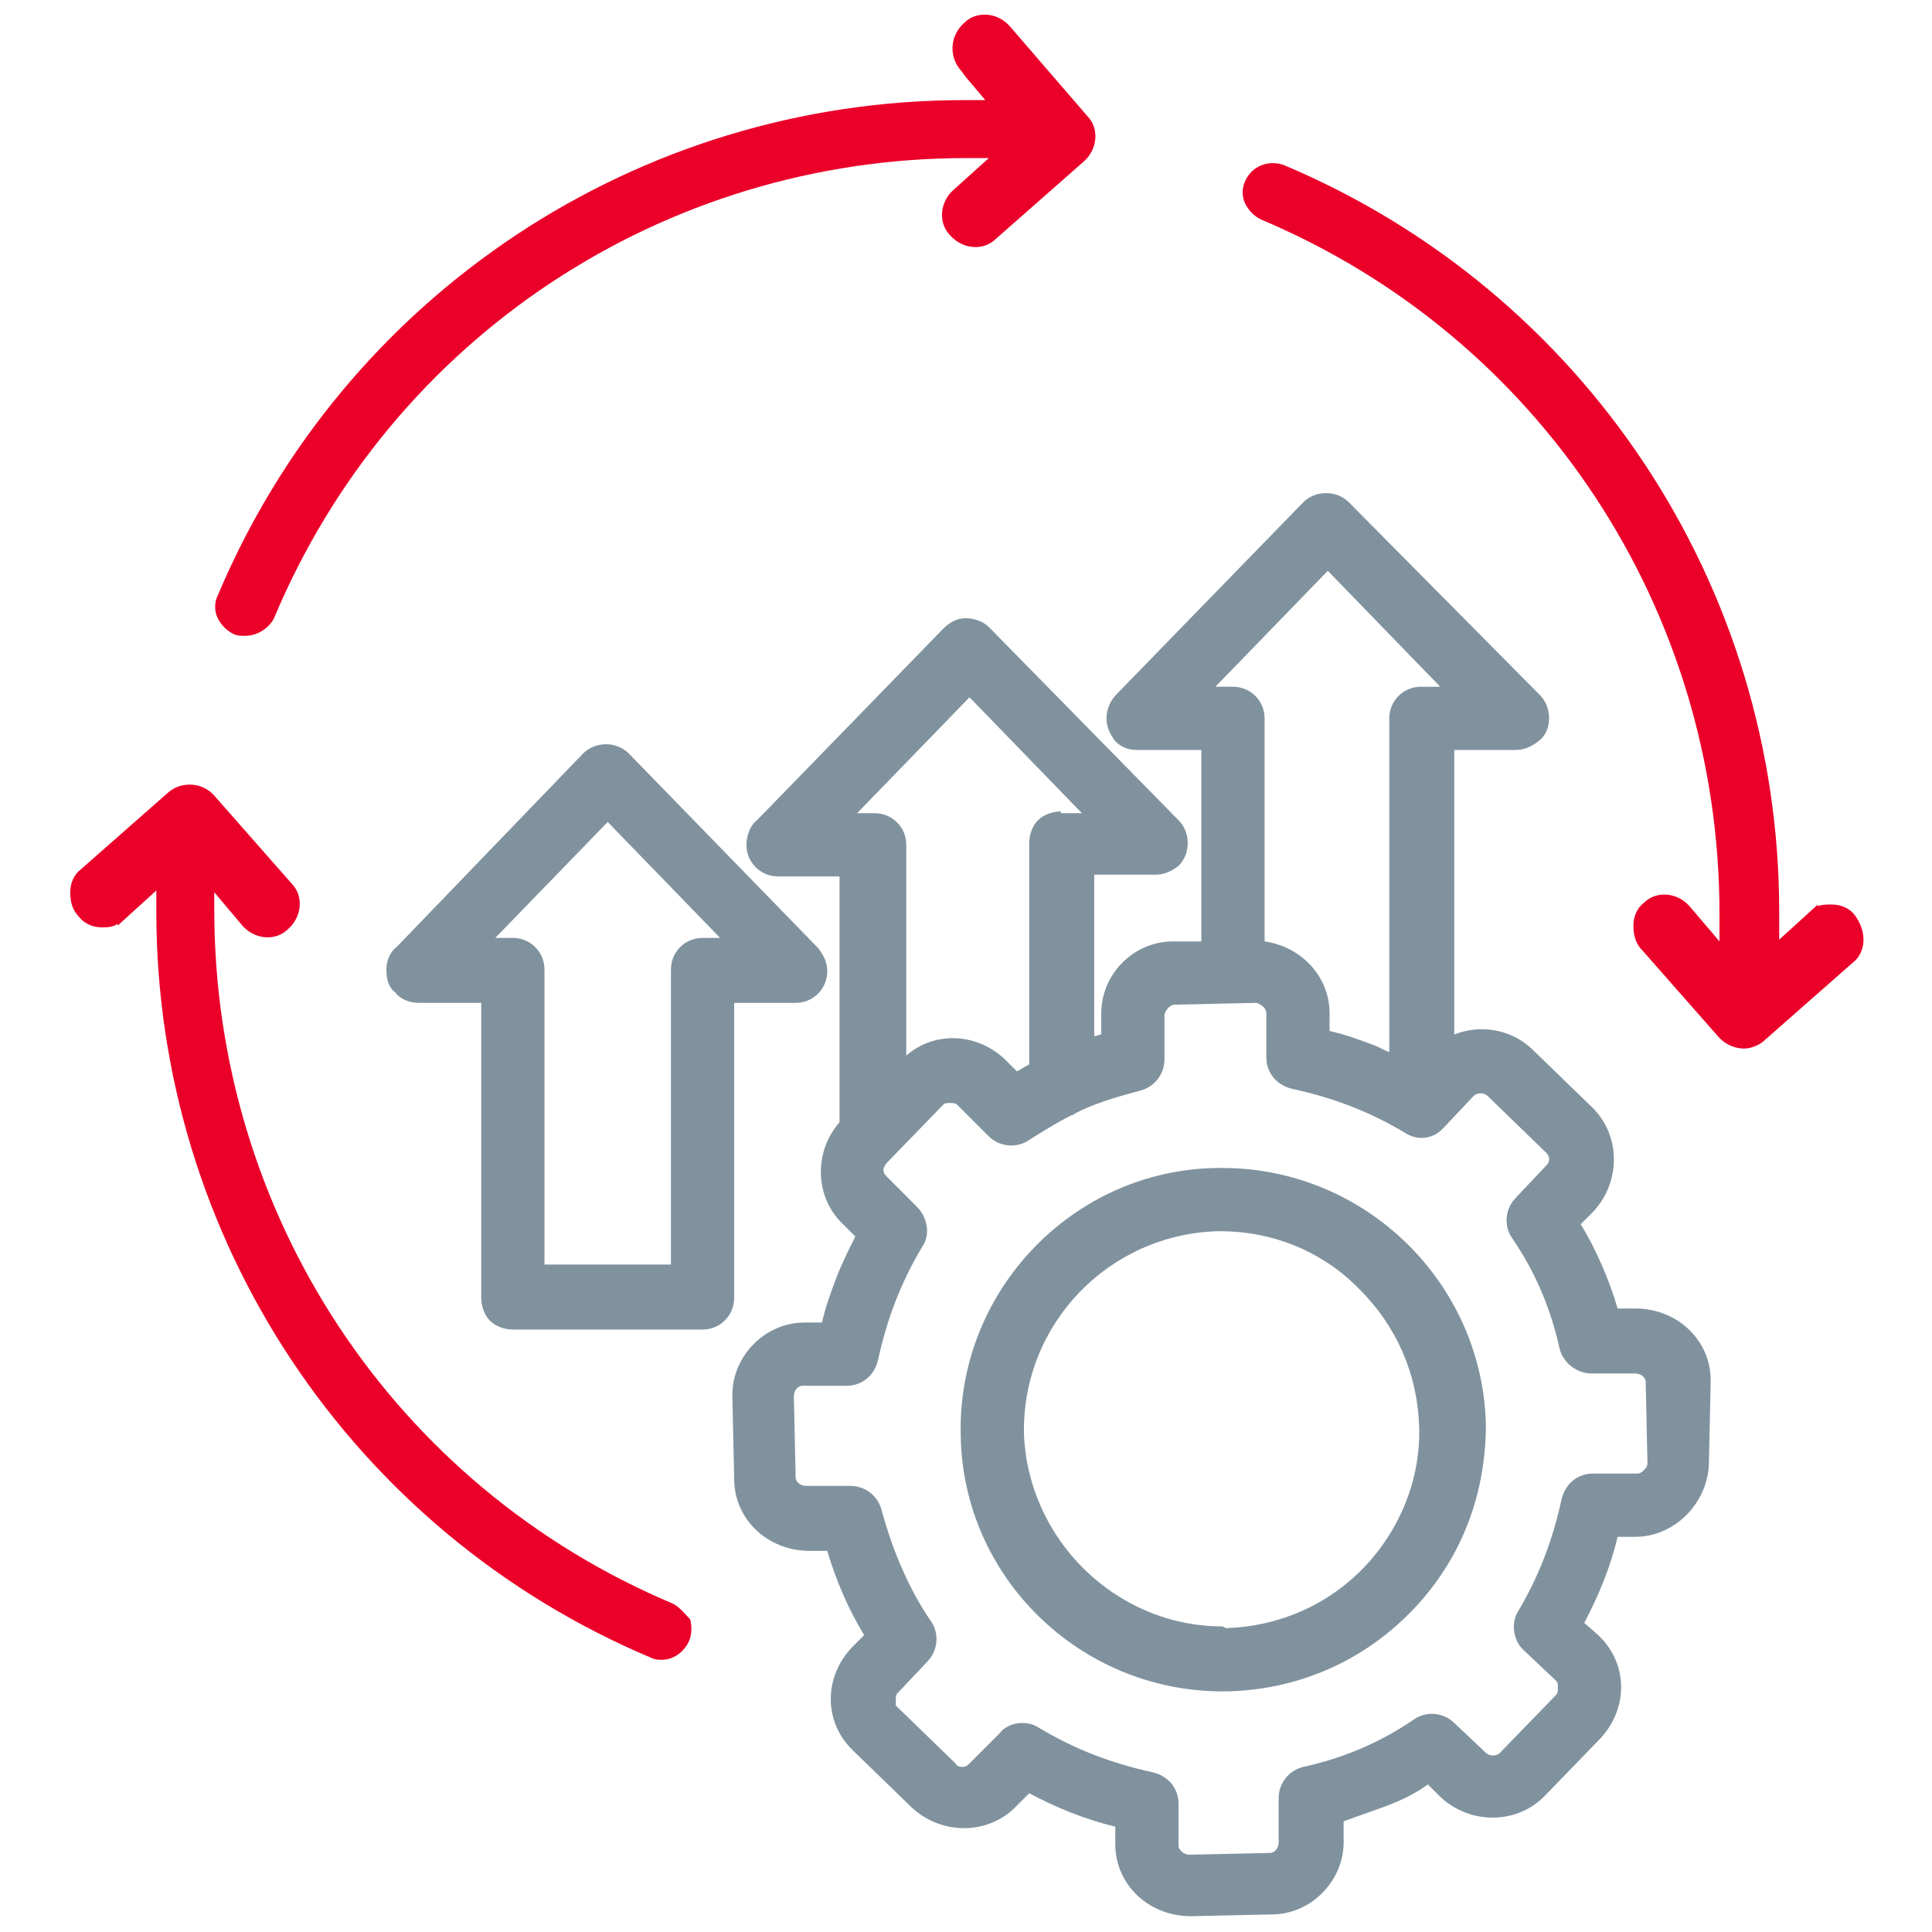
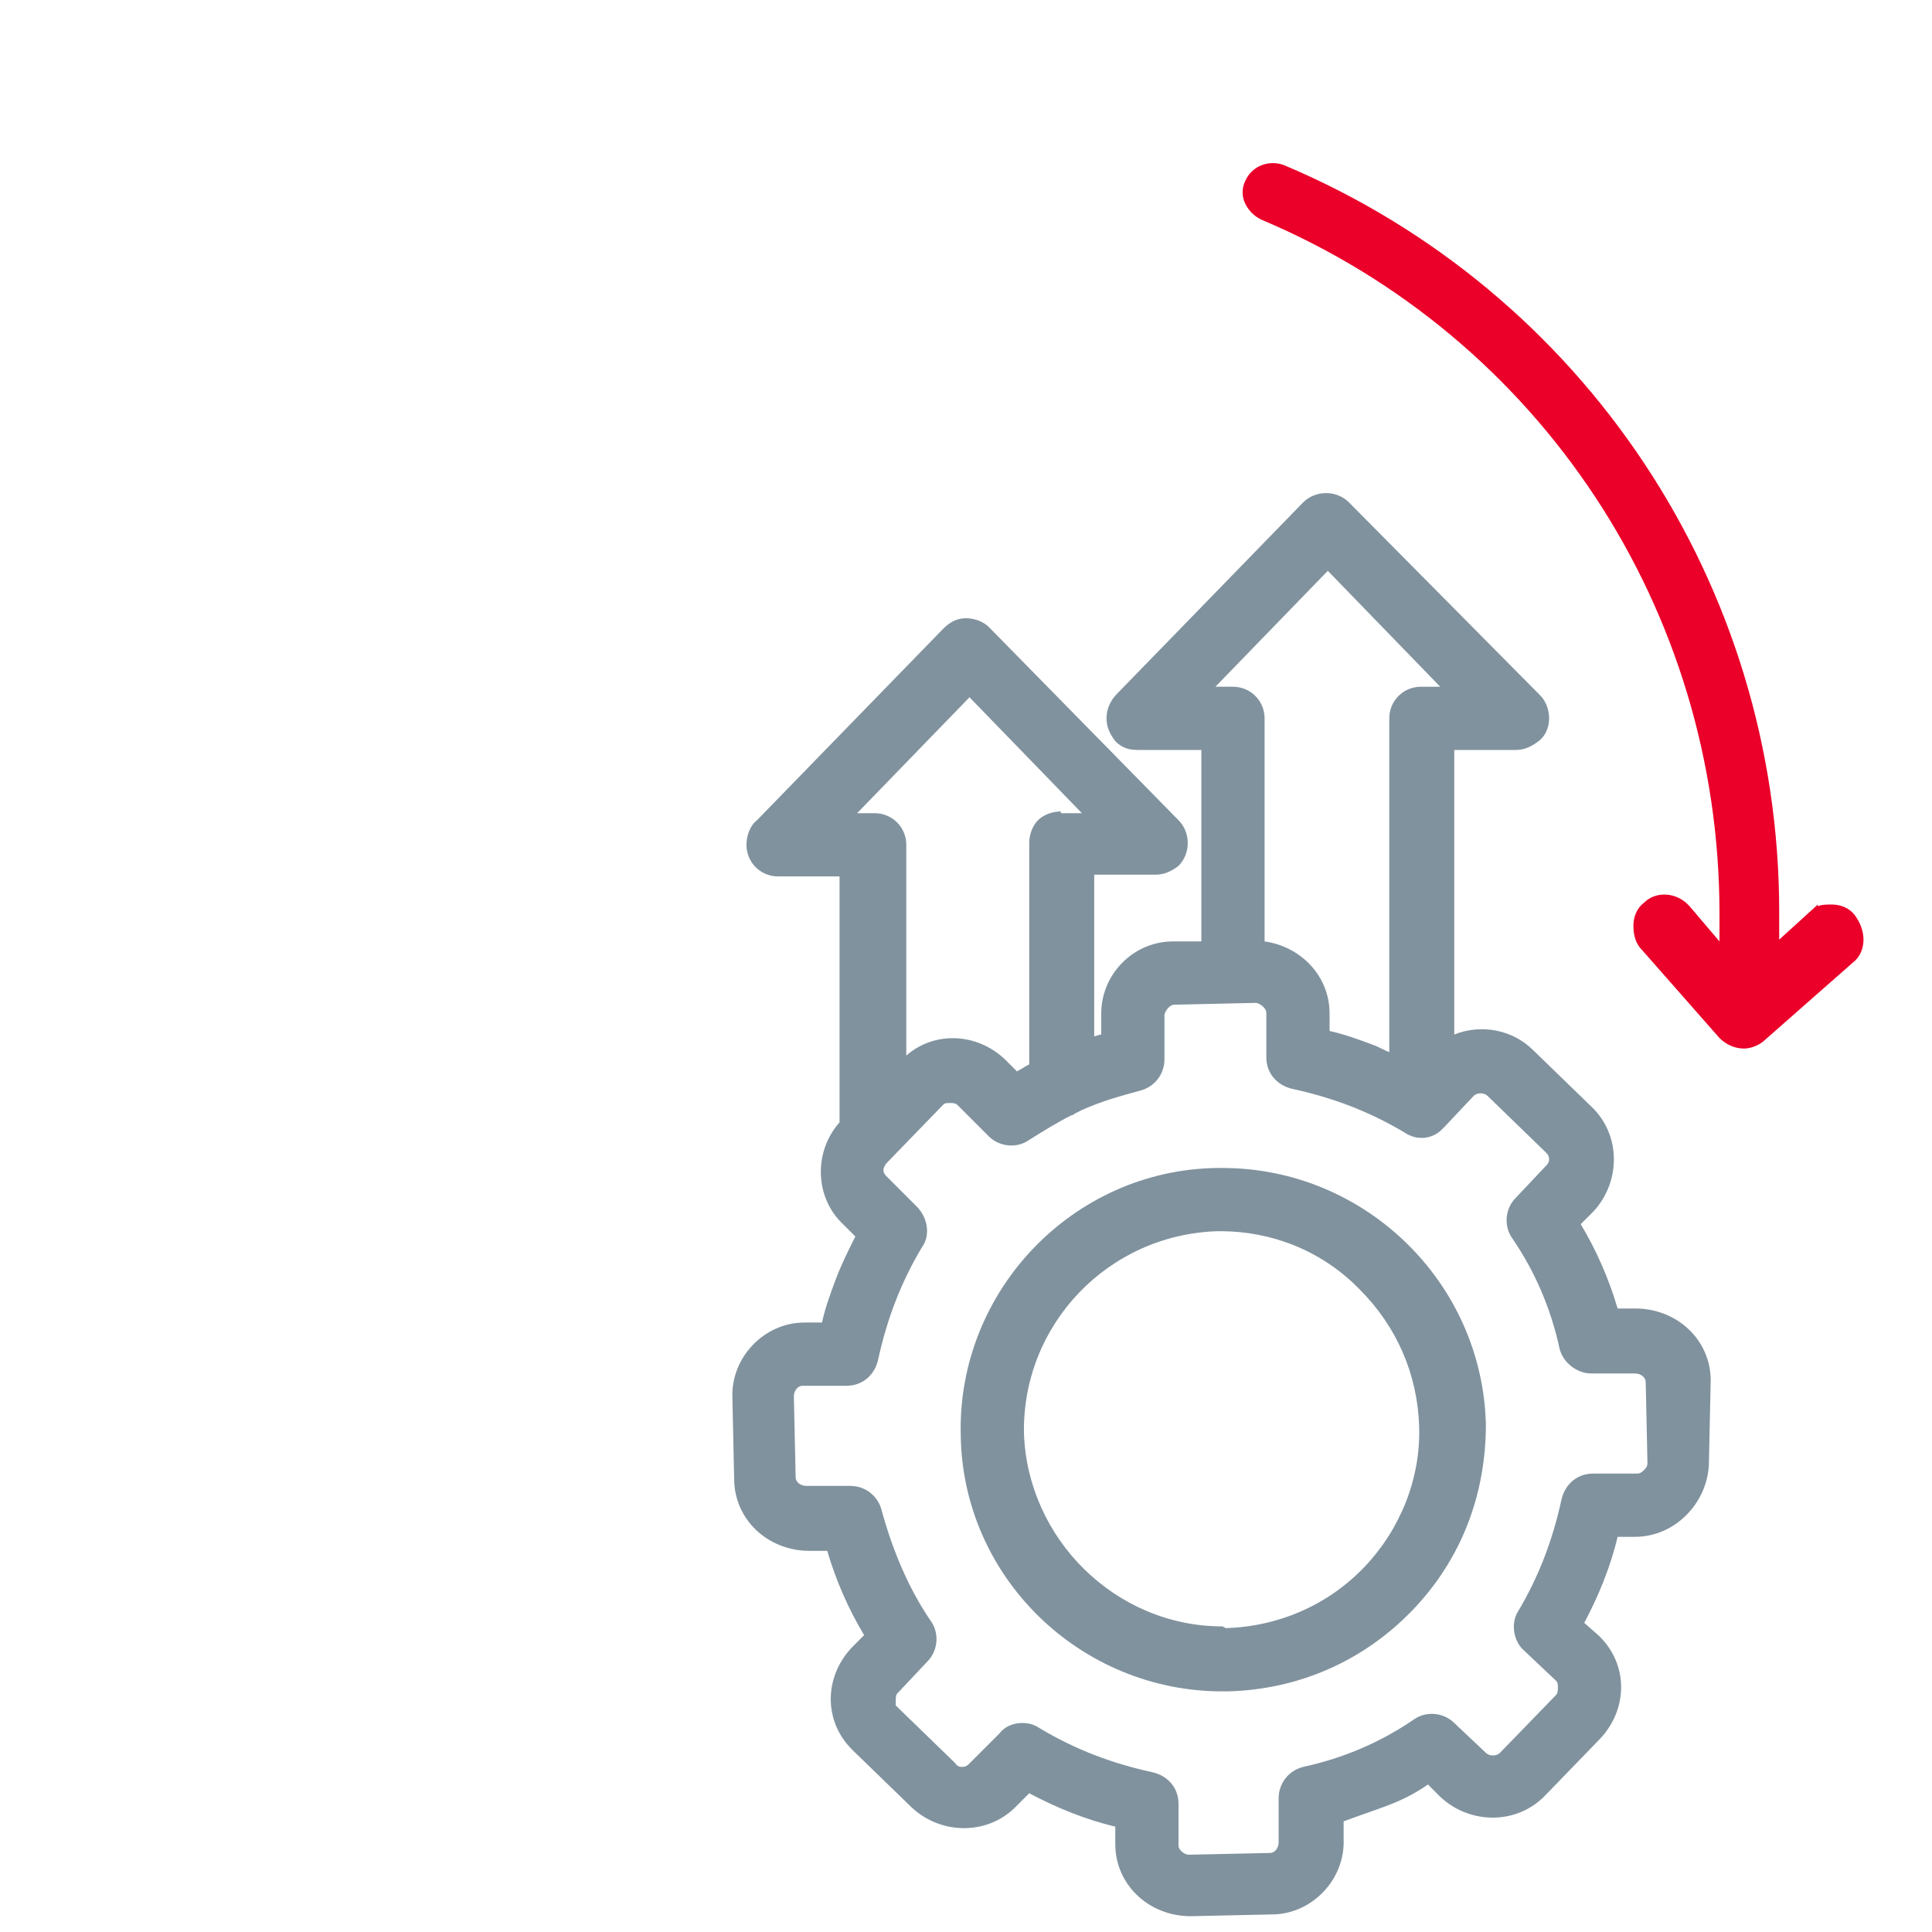
<svg xmlns="http://www.w3.org/2000/svg" id="Capa_1" x="0px" y="0px" viewBox="0 0 110 110" style="enable-background:new 0 0 110 110;" xml:space="preserve">
  <style type="text/css">	.st0{fill:#EA0029;}	.st1{fill:#80929E;}</style>
  <g>
-     <path class="st0" d="M57.5,1.5c-0.7-0.8-1.9-0.9-2.6-0.2C54.1,2,54,3.2,54.7,4l0.3,0.4l0,0l1.1,1.3c-0.4,0-0.8,0-1.2,0  c-18.6,0-35.3,11.1-42.5,28.2c-0.2,0.4-0.2,0.9,0,1.3c0.2,0.4,0.5,0.7,0.9,0.9c0.2,0.1,0.4,0.1,0.7,0.1c0.6,0,1.3-0.4,1.6-1  C22.3,19.2,37.8,9,55,9c0,0,0,0,0,0c0.4,0,0.9,0,1.3,0l-2,1.8c-0.8,0.7-0.9,1.9-0.2,2.6c0.7,0.8,1.9,0.9,2.6,0.2l5-4.4  c0.8-0.7,0.9-1.9,0.2-2.6L57.5,1.5z" />
-     <path class="st0" d="M38.3,91.3c-15.9-6.7-26.1-22.2-26.1-39.5c0-0.3,0-0.7,0-1l1.6,1.9c0.7,0.8,1.9,0.9,2.6,0.2  c0.8-0.7,0.9-1.9,0.2-2.6l-4.4-5c-0.7-0.8-1.9-0.8-2.6-0.2l-5,4.4c-0.4,0.3-0.6,0.8-0.6,1.3c0,0.5,0.1,1,0.5,1.4  c0.3,0.4,0.8,0.6,1.3,0.6c0.3,0,0.6,0,0.9-0.2l0,0.1l2.2-2c0,0.4,0,0.8,0,1.2c0,18.6,11.1,35.3,28.2,42.5c0.2,0.1,0.4,0.1,0.6,0.1  c0.6,0,1.2-0.4,1.5-1c0.2-0.4,0.2-0.9,0.1-1.3C39,91.9,38.7,91.5,38.3,91.3z" />
    <path class="st0" d="M105.6,52.1c-0.3-0.4-0.8-0.6-1.3-0.6c-0.3,0-0.6,0-0.8,0.1l0-0.1l-2.2,2c0-0.5,0-1.1,0-1.6  c0-18.6-11.1-35.3-28.2-42.5c-0.8-0.3-1.8,0-2.2,0.9c-0.2,0.4-0.2,0.9,0,1.3c0.2,0.4,0.5,0.7,0.9,0.9c15.9,6.7,26.1,22.2,26.1,39.5  c0,0.5,0,1.1,0,1.6l-1.7-2c-0.7-0.8-1.9-0.9-2.6-0.2c-0.4,0.3-0.6,0.8-0.6,1.3c0,0.5,0.1,1,0.5,1.4l4.4,5c0.4,0.4,0.9,0.6,1.4,0.6  c0.4,0,0.9-0.2,1.2-0.5l5-4.4c0.4-0.3,0.6-0.8,0.6-1.3C106.1,53,105.9,52.5,105.6,52.1z" />
  </g>
  <g>
-     <path class="st1" d="M41.8,57.1h3.5c1,0,1.8-0.8,1.8-1.8c0-0.5-0.2-0.9-0.5-1.3L35.8,42.9c-0.7-0.7-1.9-0.7-2.6,0L22.6,53.9  c-0.4,0.3-0.6,0.8-0.6,1.3c0,0.5,0.1,1,0.5,1.3c0.3,0.4,0.8,0.6,1.4,0.6h3.5l0,16.8c0,0.5,0.2,1,0.5,1.3s0.8,0.5,1.3,0.5h10.8  c1,0,1.8-0.8,1.8-1.8V57.1z M29.2,53.4h-1l6.4-6.6l6.4,6.6h-1c-1,0-1.8,0.8-1.8,1.8V72H31V55.2C31,54.2,30.2,53.4,29.2,53.4z" />
    <path class="st1" d="M97.4,78.6c0-2.3-1.9-4.1-4.3-4.1l-1,0c-0.5-1.7-1.2-3.3-2.1-4.8l0.7-0.7c1.6-1.7,1.6-4.4-0.1-6l-3.3-3.2  c-1.2-1.2-3-1.5-4.5-0.9V42.7h3.5c0.5,0,0.9-0.2,1.3-0.5c0.4-0.3,0.6-0.8,0.6-1.3c0-0.5-0.2-1-0.5-1.3L76.8,28.6  c-0.7-0.7-1.9-0.7-2.6,0L63.6,39.5c-0.4,0.4-0.6,0.9-0.6,1.4c0,0.5,0.2,0.9,0.5,1.3c0.4,0.4,0.8,0.5,1.3,0.5h3.6l0,10.9l-1.6,0  c-2.3,0-4.1,1.9-4.1,4.1c0,0.1,0,0.1,0,0.2l0,1c-0.1,0-0.3,0.1-0.4,0.1v-9.2h3.5c0.5,0,0.9-0.2,1.3-0.5c0.7-0.7,0.7-1.9,0-2.6  L56.3,35.7c-0.3-0.3-0.8-0.5-1.3-0.5c-0.5,0-0.9,0.2-1.3,0.6L43.1,46.7c-0.4,0.3-0.6,0.9-0.6,1.4c0,1,0.8,1.8,1.8,1.8h3.5v14  c-1.5,1.7-1.4,4.3,0.2,5.8l0.7,0.7c-0.4,0.8-0.8,1.6-1.1,2.4c-0.3,0.8-0.6,1.6-0.8,2.5l-1,0c-2.3,0-4.2,2-4.1,4.3l0.1,4.6  c0,2.3,1.9,4.1,4.3,4.1c0,0,0,0,0,0l1,0c0.5,1.7,1.2,3.3,2.1,4.8l-0.7,0.7c0,0,0,0,0,0c0,0,0,0,0,0c-1.6,1.7-1.6,4.2,0,5.8  c0,0,0.1,0.1,0.1,0.1l3.3,3.2c1.7,1.6,4.4,1.6,6-0.1l0.7-0.7c1.5,0.8,3.2,1.5,4.9,1.9l0,1c0,2.3,1.9,4.1,4.3,4.1c0,0,0,0,0,0  l4.6-0.1c2.3,0,4.2-2,4.1-4.3l0-1c0.8-0.3,1.7-0.6,2.5-0.9c0.8-0.3,1.6-0.7,2.3-1.2l0.7,0.7c1.7,1.6,4.4,1.6,6-0.1l3.1-3.2  c0,0,0,0,0,0c0,0,0,0,0,0c1.6-1.7,1.6-4.2,0-5.8c0,0-0.1-0.1-0.1-0.1l-0.8-0.7c0.8-1.5,1.5-3.2,1.9-4.9l1,0c2.3,0,4.2-2,4.2-4.3  L97.4,78.6z M86.8,94l1.8,1.7c0.1,0.1,0.1,0.2,0.1,0.4c0,0.1,0,0.3-0.1,0.4l-3.2,3.3c-0.2,0.2-0.6,0.2-0.8,0l-1.8-1.7  c-0.6-0.6-1.6-0.7-2.3-0.2c-1.9,1.3-4,2.2-6.3,2.7c-0.8,0.2-1.4,0.9-1.4,1.8l0,2.5c0,0.3-0.2,0.6-0.5,0.6l-4.6,0.1  c-0.3,0-0.6-0.3-0.6-0.5l0-2.4c0-0.9-0.6-1.6-1.5-1.8c-2.3-0.5-4.4-1.3-6.4-2.5c-0.3-0.2-0.6-0.3-1-0.3c-0.5,0-1,0.2-1.3,0.6  l-1.7,1.7c-0.1,0.1-0.2,0.2-0.4,0.2c-0.1,0-0.3,0-0.4-0.2l-3.3-3.2c0,0,0,0-0.1-0.1C51,97.1,51,96.9,51,96.8c0-0.1,0-0.3,0.1-0.4  c0,0,0.1-0.1,0.1-0.1c0,0,0,0,0,0l1.6-1.7c0.6-0.6,0.7-1.6,0.2-2.3c-1.3-1.9-2.2-4.1-2.8-6.3c-0.2-0.8-0.9-1.4-1.8-1.4l-2.5,0  c-0.3,0-0.6-0.2-0.6-0.5l-0.1-4.6c0-0.3,0.2-0.6,0.5-0.6l2.5,0c0.9,0,1.6-0.6,1.8-1.5c0.5-2.3,1.3-4.4,2.5-6.4  c0.5-0.7,0.3-1.7-0.3-2.3l-1.7-1.7c-0.1-0.1-0.2-0.2-0.2-0.4c0-0.1,0.1-0.3,0.2-0.4l3.2-3.3c0.1-0.1,0.2-0.1,0.4-0.1  c0.1,0,0.3,0,0.4,0.1c0,0,0.1,0.1,0.1,0.1l1.7,1.7c0.6,0.6,1.6,0.7,2.3,0.2c0.8-0.5,1.6-1,2.4-1.4c0.1,0,0.2-0.1,0.2-0.1l0.4-0.2  c1.1-0.5,2.2-0.8,3.3-1.1c0.8-0.2,1.4-0.9,1.4-1.8l0-2.4v-0.1c0-0.1,0.1-0.3,0.2-0.4c0.1-0.1,0.2-0.2,0.4-0.2c0.1,0,0.2,0,0.1,0  l4.5-0.1c0.1,0,0.3,0.1,0.4,0.2c0.1,0.1,0.2,0.2,0.2,0.4l0,2.5c0,0.9,0.6,1.6,1.5,1.8c2.3,0.5,4.4,1.3,6.4,2.5  c0.6,0.4,1.4,0.4,2-0.1c0.1-0.1,0.2-0.2,0.3-0.3l1.6-1.7c0.2-0.2,0.6-0.2,0.8,0l3.3,3.2c0.1,0.1,0.2,0.2,0.2,0.4  c0,0.2-0.1,0.3-0.2,0.4l-1.7,1.8c-0.6,0.6-0.7,1.6-0.2,2.3c1.3,1.9,2.2,4,2.7,6.3c0.2,0.8,1,1.4,1.8,1.4c0,0,0,0,0,0l2.5,0  c0.3,0,0.6,0.2,0.6,0.5l0.1,4.6c0,0.2-0.1,0.3-0.2,0.4c-0.1,0.1-0.2,0.2-0.4,0.2l-2.5,0c-0.9,0-1.6,0.6-1.8,1.5  c-0.5,2.3-1.3,4.4-2.5,6.4C86,92.5,86.2,93.5,86.8,94z M60.4,46.2c-0.5,0-1,0.2-1.3,0.5c-0.3,0.3-0.5,0.8-0.5,1.3v12.6  c-0.2,0.1-0.5,0.3-0.7,0.4l-0.7-0.7c0,0,0,0,0,0c0,0,0,0,0,0c-1.6-1.5-4-1.6-5.6-0.2V48.8c0,0,0,0,0-0.1v-0.6c0-1-0.8-1.8-1.8-1.8  h-1l6.4-6.6l6.4,6.6H60.4z M80.9,39.1c-1,0-1.8,0.8-1.8,1.8v19c-0.3-0.1-0.6-0.3-0.9-0.4c-0.8-0.3-1.6-0.6-2.5-0.8l0-1  c0-2.1-1.6-3.8-3.7-4.1l0-12.7c0,0,0,0,0,0c0-1-0.8-1.8-1.8-1.8h-1l6.4-6.6l6.4,6.6H80.9z" />
    <path class="st1" d="M69.6,66.5l-0.3,0c-8.2,0.1-14.8,7-14.6,15.2c0.1,8.1,6.8,14.6,14.9,14.6l0.3,0c4-0.1,7.7-1.7,10.5-4.6  c2.8-2.9,4.2-6.6,4.2-10.6C84.4,73,77.7,66.5,69.6,66.5z M69.6,92.6c-6.1,0-11.1-5-11.3-11c-0.1-6.2,4.8-11.3,11-11.5l0.2,0  c2.9,0,5.7,1.1,7.8,3.2l0.1,0.1c2.1,2.1,3.3,4.8,3.4,7.8c0.1,3-1.1,5.9-3.1,8c-2.1,2.2-4.9,3.4-7.9,3.5L69.6,92.6z" />
  </g>
</svg>